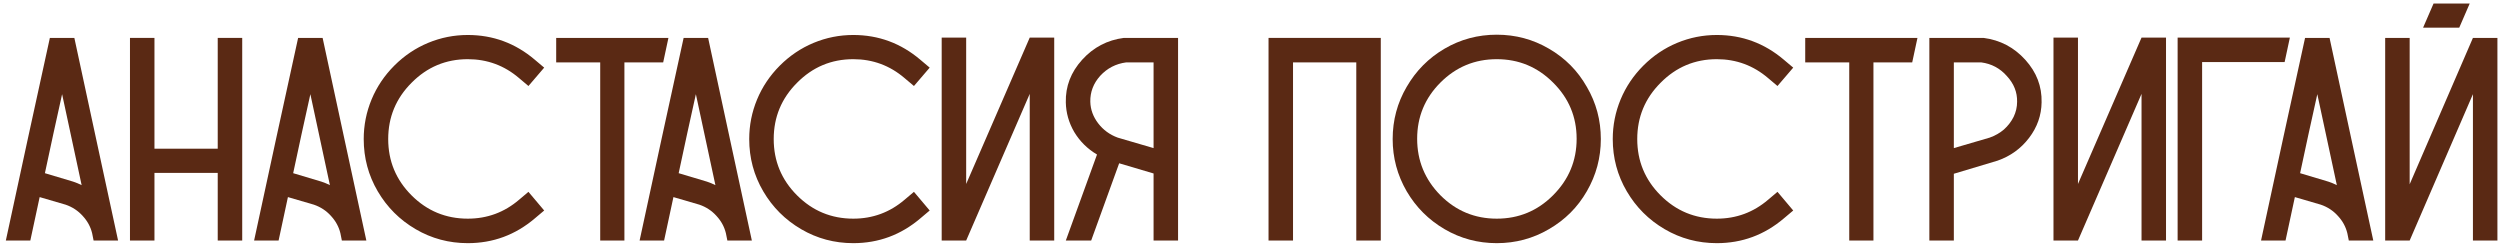
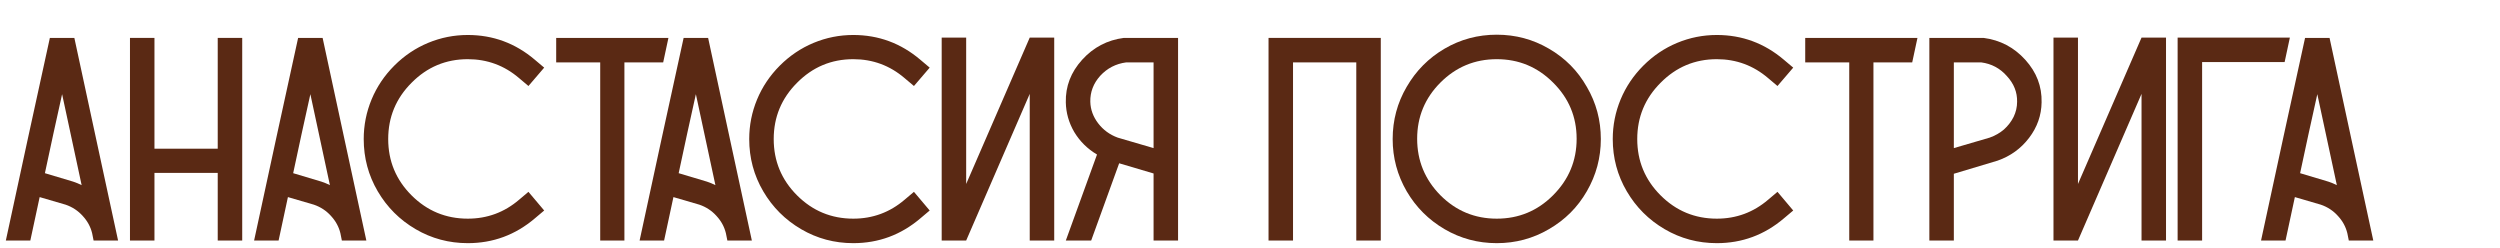
<svg xmlns="http://www.w3.org/2000/svg" width="343" height="34" viewBox="0 0 343 34" fill="none">
  <path d="M10.201 5.2C10.867 8.294 11.867 12.934 13.201 19.12C14.534 25.28 15.534 29.907 16.201 33.001H12.841L12.641 32.001C12.427 31.12 12.001 30.334 11.361 29.64C10.721 28.921 9.934 28.401 9.001 28.081L5.441 27.041L4.161 33.001H0.801C1.467 29.907 2.467 25.28 3.801 19.12C5.161 12.934 6.174 8.294 6.841 5.2H10.201ZM10.041 24.921C10.441 25.054 10.827 25.214 11.201 25.401L8.521 12.921C8.254 14.12 7.854 15.934 7.321 18.36C6.814 20.761 6.427 22.561 6.161 23.761L10.041 24.921Z" fill="#5A2914" />
  <path d="M29.872 5.2H33.232V33.001H29.872V23.721H21.192V33.001H17.832V5.2H21.192V20.401H29.872V5.2Z" fill="#5A2914" />
  <path d="M44.263 5.2C44.93 8.294 45.93 12.934 47.263 19.12C48.597 25.28 49.597 29.907 50.263 33.001H46.903L46.703 32.001C46.49 31.12 46.063 30.334 45.423 29.64C44.783 28.921 43.997 28.401 43.063 28.081L39.503 27.041L38.223 33.001H34.863C35.53 29.907 36.53 25.28 37.863 19.12C39.223 12.934 40.237 8.294 40.903 5.2H44.263ZM44.103 24.921C44.503 25.054 44.89 25.214 45.263 25.401L42.583 12.921C42.317 14.12 41.917 15.934 41.383 18.36C40.877 20.761 40.49 22.561 40.223 23.761L44.103 24.921Z" fill="#5A2914" />
  <path d="M73.382 29.96C70.716 32.227 67.649 33.361 64.182 33.361C61.596 33.361 59.209 32.721 57.022 31.441C54.836 30.16 53.102 28.427 51.822 26.241C50.542 24.054 49.902 21.667 49.902 19.081C49.902 17.187 50.262 15.374 50.982 13.64C51.702 11.907 52.742 10.361 54.102 9C55.462 7.64 57.009 6.6 58.742 5.88C60.476 5.16 62.289 4.8 64.182 4.8C67.649 4.8 70.716 5.934 73.382 8.2L74.662 9.28L72.502 11.8L71.222 10.72C69.196 8.987 66.849 8.12 64.182 8.12C61.169 8.12 58.596 9.2 56.462 11.361C54.329 13.494 53.262 16.067 53.262 19.081C53.262 22.094 54.329 24.667 56.462 26.8C58.596 28.934 61.169 30 64.182 30C66.849 30 69.196 29.134 71.222 27.401L72.502 26.32L74.662 28.881L73.382 29.96Z" fill="#5A2914" />
  <path d="M76.309 5.2H91.709C91.629 5.574 91.509 6.134 91.349 6.88C91.189 7.627 91.069 8.187 90.989 8.56H85.669V33.001H82.349V8.56H76.309V5.2Z" fill="#5A2914" />
  <path d="M97.154 5.2C97.821 8.294 98.821 12.934 100.154 19.12C101.487 25.28 102.487 29.907 103.154 33.001H99.794L99.594 32.001C99.381 31.12 98.954 30.334 98.314 29.64C97.674 28.921 96.887 28.401 95.954 28.081L92.394 27.041L91.114 33.001H87.754C88.421 29.907 89.421 25.28 90.754 19.12C92.114 12.934 93.127 8.294 93.794 5.2H97.154ZM96.994 24.921C97.394 25.054 97.781 25.214 98.154 25.401L95.474 12.921C95.207 14.12 94.807 15.934 94.274 18.36C93.767 20.761 93.381 22.561 93.114 23.761L96.994 24.921Z" fill="#5A2914" />
  <path d="M126.273 29.96C123.606 32.227 120.54 33.361 117.073 33.361C114.486 33.361 112.1 32.721 109.913 31.441C107.726 30.16 105.993 28.427 104.713 26.241C103.433 24.054 102.793 21.667 102.793 19.081C102.793 17.187 103.153 15.374 103.873 13.64C104.593 11.907 105.633 10.361 106.993 9C108.353 7.64 109.9 6.6 111.633 5.88C113.366 5.16 115.18 4.8 117.073 4.8C120.54 4.8 123.606 5.934 126.273 8.2L127.553 9.28L125.393 11.8L124.113 10.72C122.086 8.987 119.74 8.12 117.073 8.12C114.06 8.12 111.486 9.2 109.353 11.361C107.22 13.494 106.153 16.067 106.153 19.081C106.153 22.094 107.22 24.667 109.353 26.8C111.486 28.934 114.06 30 117.073 30C119.74 30 122.086 29.134 124.113 27.401L125.393 26.32L127.553 28.881L126.273 29.96Z" fill="#5A2914" />
  <path d="M141.279 5.16H144.639V33.001H141.279V12.88L132.559 33.001H129.199V5.16H132.559V25.241L141.279 5.16Z" fill="#5A2914" />
  <path d="M161.63 5.2V33.001H158.27V23.8L153.55 22.401L149.71 33.001H146.23L150.51 21.201C149.204 20.427 148.164 19.401 147.39 18.12C146.644 16.84 146.257 15.48 146.23 14.04C146.177 11.854 146.924 9.907 148.47 8.2C150.017 6.494 151.924 5.494 154.19 5.2H161.63ZM158.27 20.32V8.56H154.51C153.097 8.747 151.91 9.36 150.95 10.4C150.017 11.441 149.564 12.627 149.59 13.96C149.617 15.027 149.977 16.014 150.67 16.921C151.364 17.827 152.257 18.48 153.35 18.881L158.27 20.32Z" fill="#5A2914" />
  <path d="M174.043 5.2H189.443V33.001H186.083V8.56H177.403V33.001H174.043V5.2Z" fill="#5A2914" />
  <path d="M217.714 11.921C218.994 14.107 219.634 16.494 219.634 19.081C219.634 21.64 218.994 24.027 217.714 26.241C216.461 28.427 214.728 30.16 212.514 31.441C210.328 32.721 207.941 33.361 205.354 33.361C202.768 33.361 200.381 32.721 198.194 31.441C196.008 30.16 194.274 28.427 192.994 26.241C191.714 24.027 191.074 21.64 191.074 19.081C191.074 16.494 191.714 14.107 192.994 11.921C194.274 9.707 196.008 7.96 198.194 6.68C200.381 5.4 202.768 4.76 205.354 4.76C207.941 4.76 210.328 5.4 212.514 6.68C214.728 7.96 216.461 9.707 217.714 11.921ZM213.074 26.8C215.234 24.64 216.314 22.054 216.314 19.041C216.314 16.027 215.234 13.454 213.074 11.32C210.941 9.187 208.368 8.12 205.354 8.12C202.341 8.12 199.768 9.187 197.634 11.32C195.501 13.454 194.434 16.027 194.434 19.041C194.434 22.054 195.501 24.64 197.634 26.8C199.768 28.934 202.341 30 205.354 30C208.368 30 210.941 28.934 213.074 26.8Z" fill="#5A2914" />
  <path d="M244.75 29.96C242.083 32.227 239.016 33.361 235.55 33.361C232.963 33.361 230.576 32.721 228.39 31.441C226.203 30.16 224.47 28.427 223.19 26.241C221.91 24.054 221.27 21.667 221.27 19.081C221.27 17.187 221.63 15.374 222.35 13.64C223.07 11.907 224.11 10.361 225.47 9C226.83 7.64 228.376 6.6 230.11 5.88C231.843 5.16 233.656 4.8 235.55 4.8C239.016 4.8 242.083 5.934 244.75 8.2L246.03 9.28L243.87 11.8L242.59 10.72C240.563 8.987 238.216 8.12 235.55 8.12C232.536 8.12 229.963 9.2 227.83 11.361C225.696 13.494 224.63 16.067 224.63 19.081C224.63 22.094 225.696 24.667 227.83 26.8C229.963 28.934 232.536 30 235.55 30C238.216 30 240.563 29.134 242.59 27.401L243.87 26.32L246.03 28.881L244.75 29.96Z" fill="#5A2914" />
  <path d="M247.676 5.2H263.076C262.996 5.574 262.876 6.134 262.716 6.88C262.556 7.627 262.436 8.187 262.356 8.56H257.036V33.001H253.716V8.56H247.676V5.2Z" fill="#5A2914" />
  <path d="M272.147 5.2C274.414 5.494 276.32 6.494 277.867 8.2C279.414 9.907 280.16 11.854 280.107 14.04C280.08 15.827 279.507 17.454 278.387 18.921C277.267 20.387 275.827 21.427 274.067 22.041L268.067 23.84V33.001H264.707V5.2H272.147ZM272.987 18.881C273.734 18.614 274.387 18.241 274.947 17.761C275.507 17.254 275.947 16.68 276.267 16.041C276.587 15.374 276.747 14.681 276.747 13.96C276.774 12.654 276.307 11.48 275.347 10.441C274.414 9.374 273.24 8.747 271.827 8.56H268.067V20.32L272.987 18.881Z" fill="#5A2914" />
  <path d="M293.818 5.16H297.178V33.001H293.818V12.88L285.098 33.001H281.738V5.16H285.098V25.241L293.818 5.16Z" fill="#5A2914" />
  <path d="M298.77 5.16H314.17C314.09 5.534 313.97 6.094 313.81 6.84C313.65 7.587 313.53 8.147 313.45 8.52H302.13V33.001H298.77V5.16Z" fill="#5A2914" />
  <path d="M319.615 5.2C320.282 8.294 321.282 12.934 322.615 19.12C323.948 25.28 324.948 29.907 325.615 33.001H322.255L322.055 32.001C321.842 31.12 321.415 30.334 320.775 29.64C320.135 28.921 319.348 28.401 318.415 28.081L314.855 27.041L313.575 33.001H310.215C310.882 29.907 311.882 25.28 313.215 19.12C314.575 12.934 315.588 8.294 316.255 5.2H319.615ZM319.455 24.921C319.855 25.054 320.242 25.214 320.615 25.401L317.935 12.921C317.668 14.12 317.268 15.934 316.735 18.36C316.228 20.761 315.841 22.561 315.575 23.761L319.455 24.921Z" fill="#5A2914" />
-   <path d="M339.286 5.2H342.646V33.001H339.286V12.921L330.606 33.001H327.246V5.2H330.606V25.28L339.286 5.2ZM333.886 0.48H338.846L337.406 3.8H332.446L333.886 0.48Z" fill="#5A2914" />
</svg>